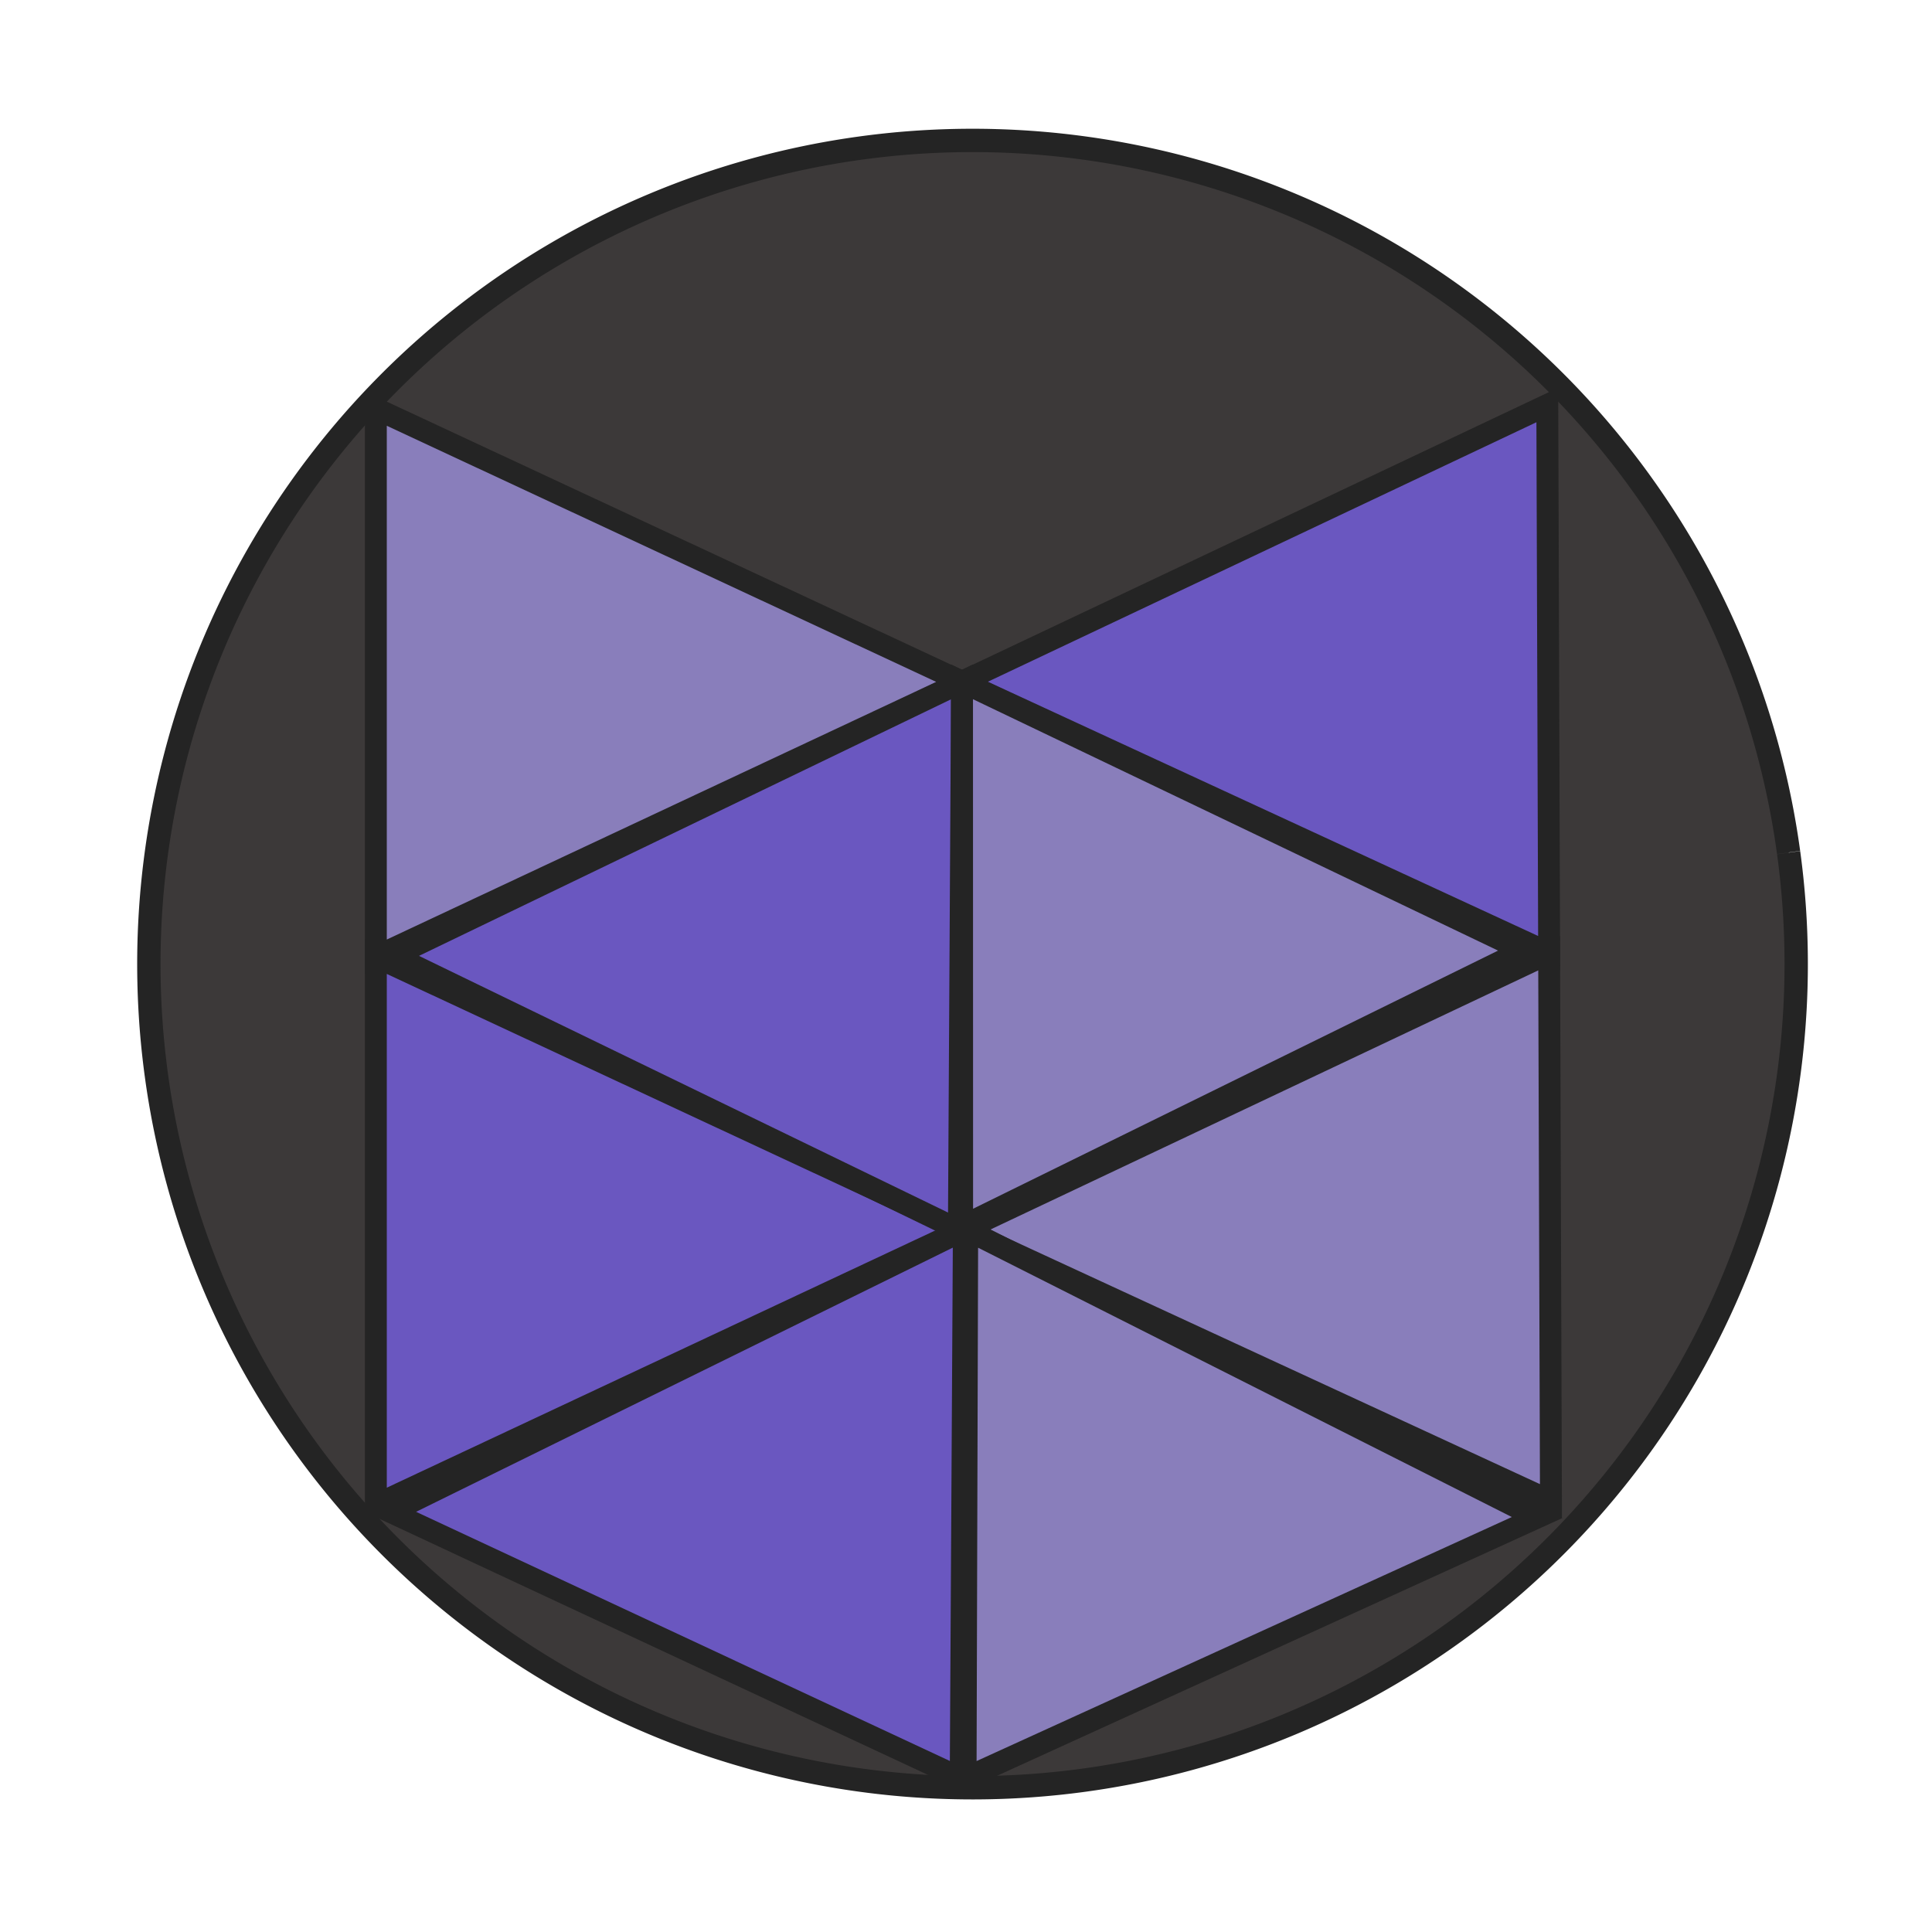
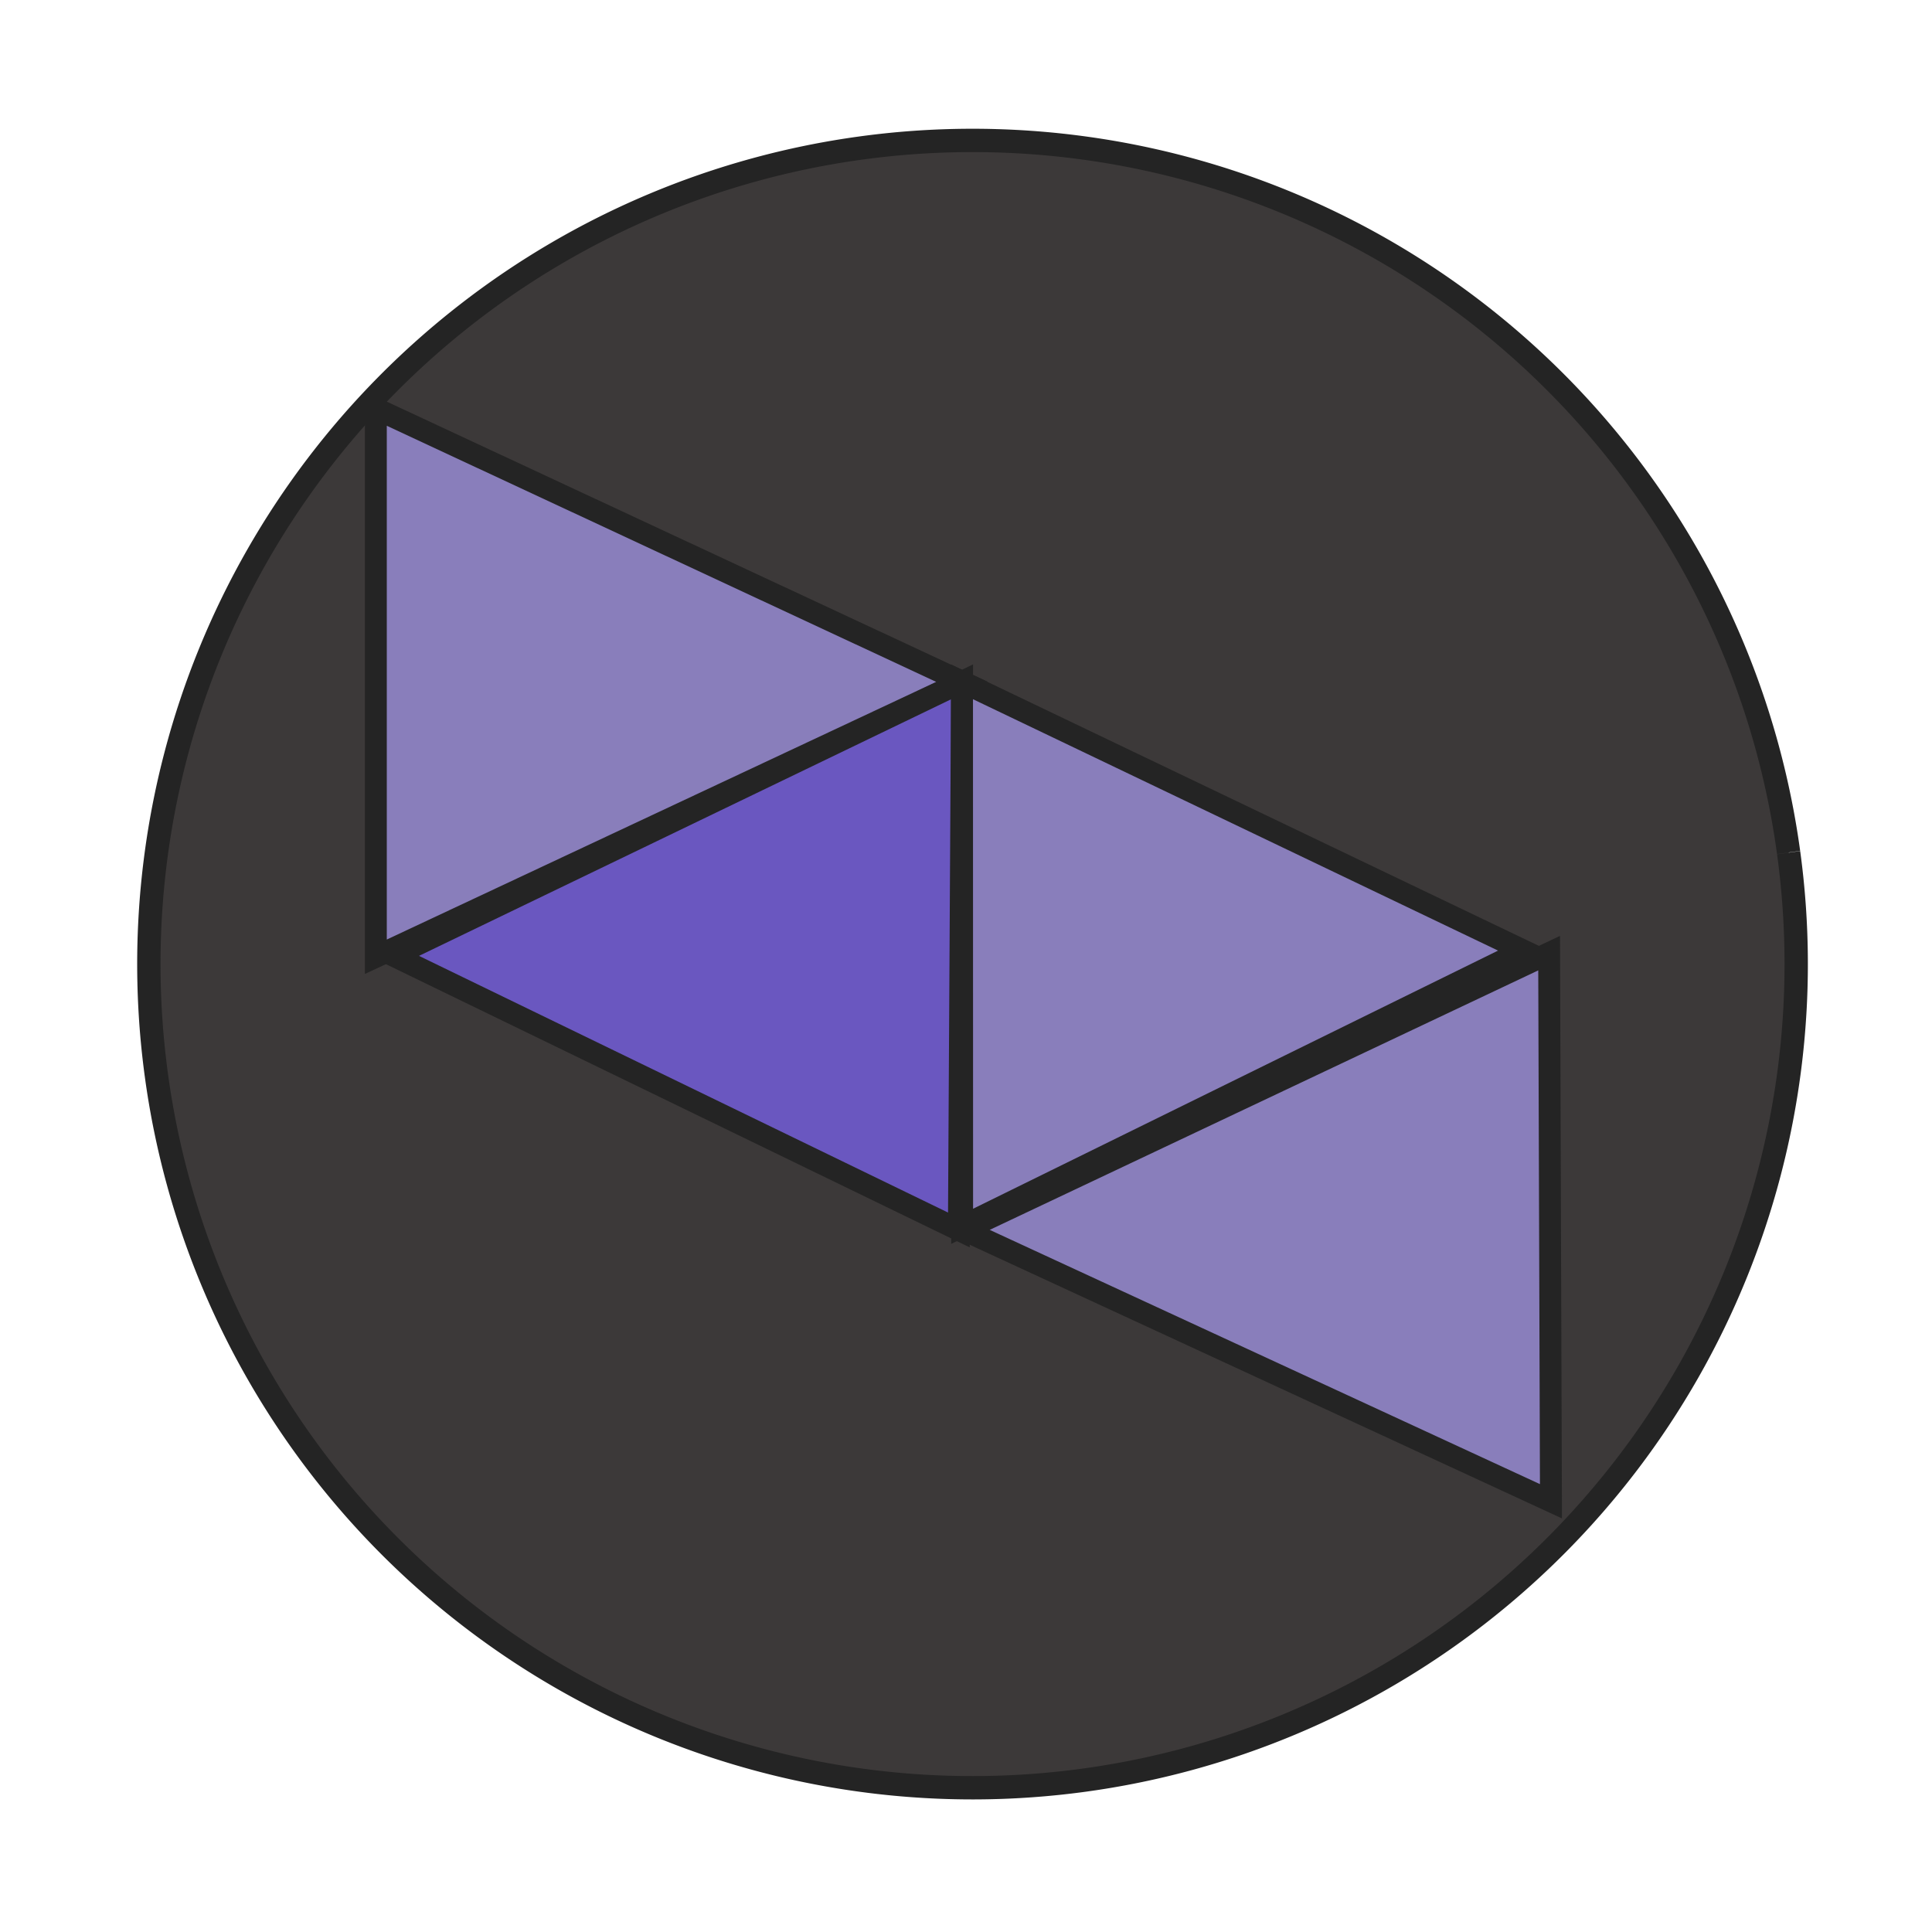
<svg xmlns="http://www.w3.org/2000/svg" xmlns:ns1="http://www.inkscape.org/namespaces/inkscape" xmlns:ns2="http://sodipodi.sourceforge.net/DTD/sodipodi-0.dtd" xmlns:ns3="http://www.openswatchbook.org/uri/2009/osb" width="297mm" height="297mm" viewBox="0 0 297 297" version="1.1" id="svg8" ns1:version="1.0.1 (3bc2e813f5, 2020-09-07)" ns2:docname="astrofox2.svg">
  <defs id="defs2">
    <linearGradient id="linearGradient2972" ns3:paint="solid">
      <stop style="stop-color:#a56e6e;stop-opacity:1;" offset="0" id="stop2970" />
    </linearGradient>
    <rect x="66.589" y="147.704" width="92.201" height="108.043" id="rect859" />
  </defs>
  <g ns1:label="Layer 1" ns1:groupmode="layer" id="layer1">
    <path style="fill:#3c3939;fill-opacity:1;stroke:#242424;stroke-width:3.588;stroke-linejoin:round;stroke-miterlimit:4;stroke-dasharray:none;stroke-opacity:1;paint-order:markers fill stroke" id="path1008" ns2:type="arc" ns2:cx="149.50372" ns2:cy="148.20566" ns2:rx="126.62025" ns2:ry="126.61936" ns2:start="6.1474685" ns2:end="6.1472416" ns2:open="true" ns2:arc-type="arc" d="M 274.96,131.074 A 126.62,126.619 0 0 1 166.643,273.66 126.62,126.619 0 0 1 24.05,165.352 126.62,126.619 0 0 1 132.351,22.754 126.62,126.619 0 0 1 274.956,131.046" />
    <path style="fill:#897ebb;fill-opacity:1;stroke:#242424;stroke-width:3.365;stroke-linecap:butt;stroke-linejoin:miter;stroke-miterlimit:4;stroke-dasharray:none;stroke-opacity:1" d="M 57.777,62.814 147.89,104.818 57.777,147.079 Z" id="path2994" />
-     <path style="fill:#6a57c0;fill-opacity:1;stroke:#242424;stroke-width:3.365;stroke-linecap:butt;stroke-linejoin:miter;stroke-miterlimit:4;stroke-dasharray:none;stroke-opacity:1" d="M 238.143,146.521 147.89,104.818 237.862,62.257 Z" id="path2996" />
    <path style="fill:#897ebb;fill-opacity:1;stroke:#242424;stroke-width:3.365;stroke-linecap:butt;stroke-linejoin:miter;stroke-miterlimit:4;stroke-dasharray:none;stroke-opacity:1" d="m 238.423,230.785 -90.252,-41.703 89.972,-42.561 z" id="path3008" />
-     <path style="fill:#6a57c0;fill-opacity:1;stroke:#242424;stroke-width:3.365;stroke-linecap:butt;stroke-linejoin:miter;stroke-miterlimit:4;stroke-dasharray:none;stroke-opacity:1" d="m 57.777,147.079 90.113,42.004 -90.113,42.261 z" id="path3010" />
    <path style="fill:#6a57c0;fill-opacity:1;stroke:#242424;stroke-width:3.365;stroke-linecap:butt;stroke-linejoin:miter;stroke-miterlimit:4;stroke-dasharray:none;stroke-opacity:1" d="M 147.406,189.081 60.546,146.939 147.89,104.818 Z" id="path3012" ns2:nodetypes="cccc" />
    <path style="fill:#897ebb;fill-opacity:1;stroke:#242424;stroke-width:3.365;stroke-linecap:butt;stroke-linejoin:miter;stroke-miterlimit:4;stroke-dasharray:none;stroke-opacity:1" d="m 147.89,104.818 86.256,41.294 -86.24,42.406 z" id="path3014" ns2:nodetypes="cccc" />
-     <path style="fill:#6a57c0;fill-opacity:1;stroke:#242424;stroke-width:3.365;stroke-linecap:butt;stroke-linejoin:miter;stroke-miterlimit:4;stroke-dasharray:none;stroke-opacity:1" d="M 147.687,273.345 60.075,232.445 148.171,189.082 Z" id="path3016" ns2:nodetypes="cccc" />
-     <path style="fill:#897ebb;fill-opacity:1;stroke:#242424;stroke-width:3.365;stroke-linecap:butt;stroke-linejoin:miter;stroke-miterlimit:4;stroke-dasharray:none;stroke-opacity:1" d="m 148.685,189.077 87.611,44.208 -87.858,40.056 z" id="path3020" ns2:nodetypes="cccc" />
  </g>
</svg>